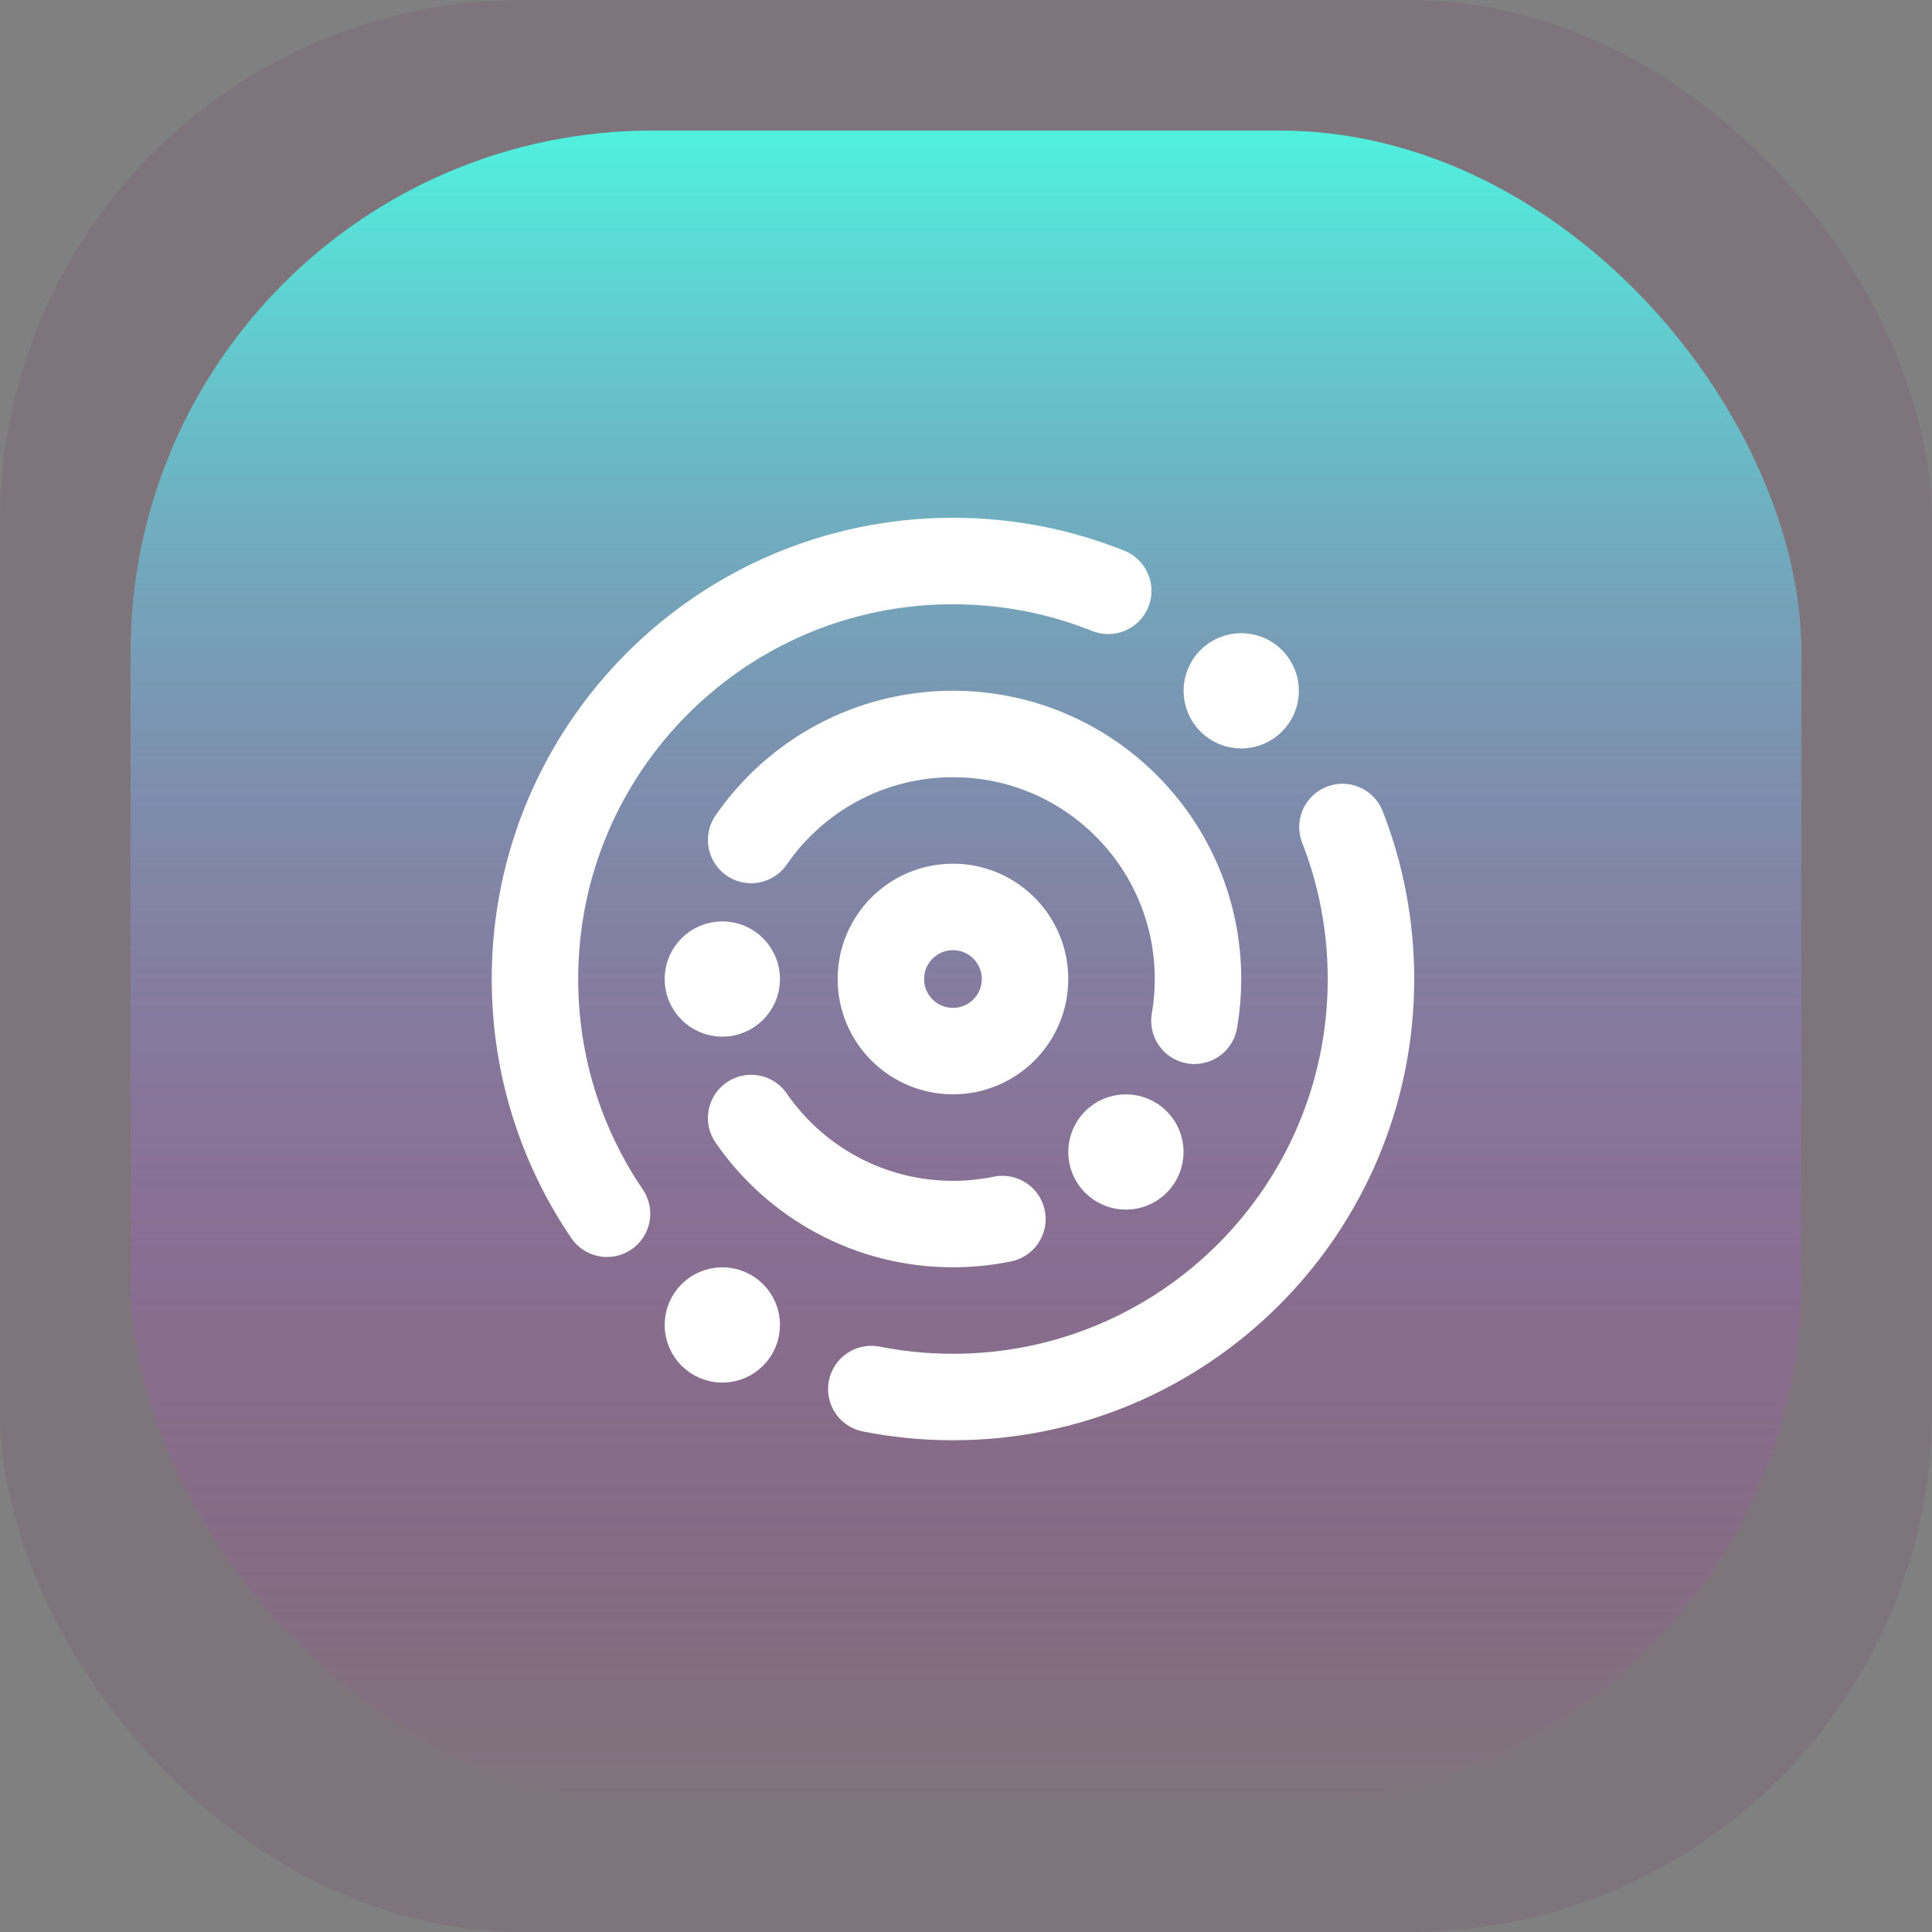
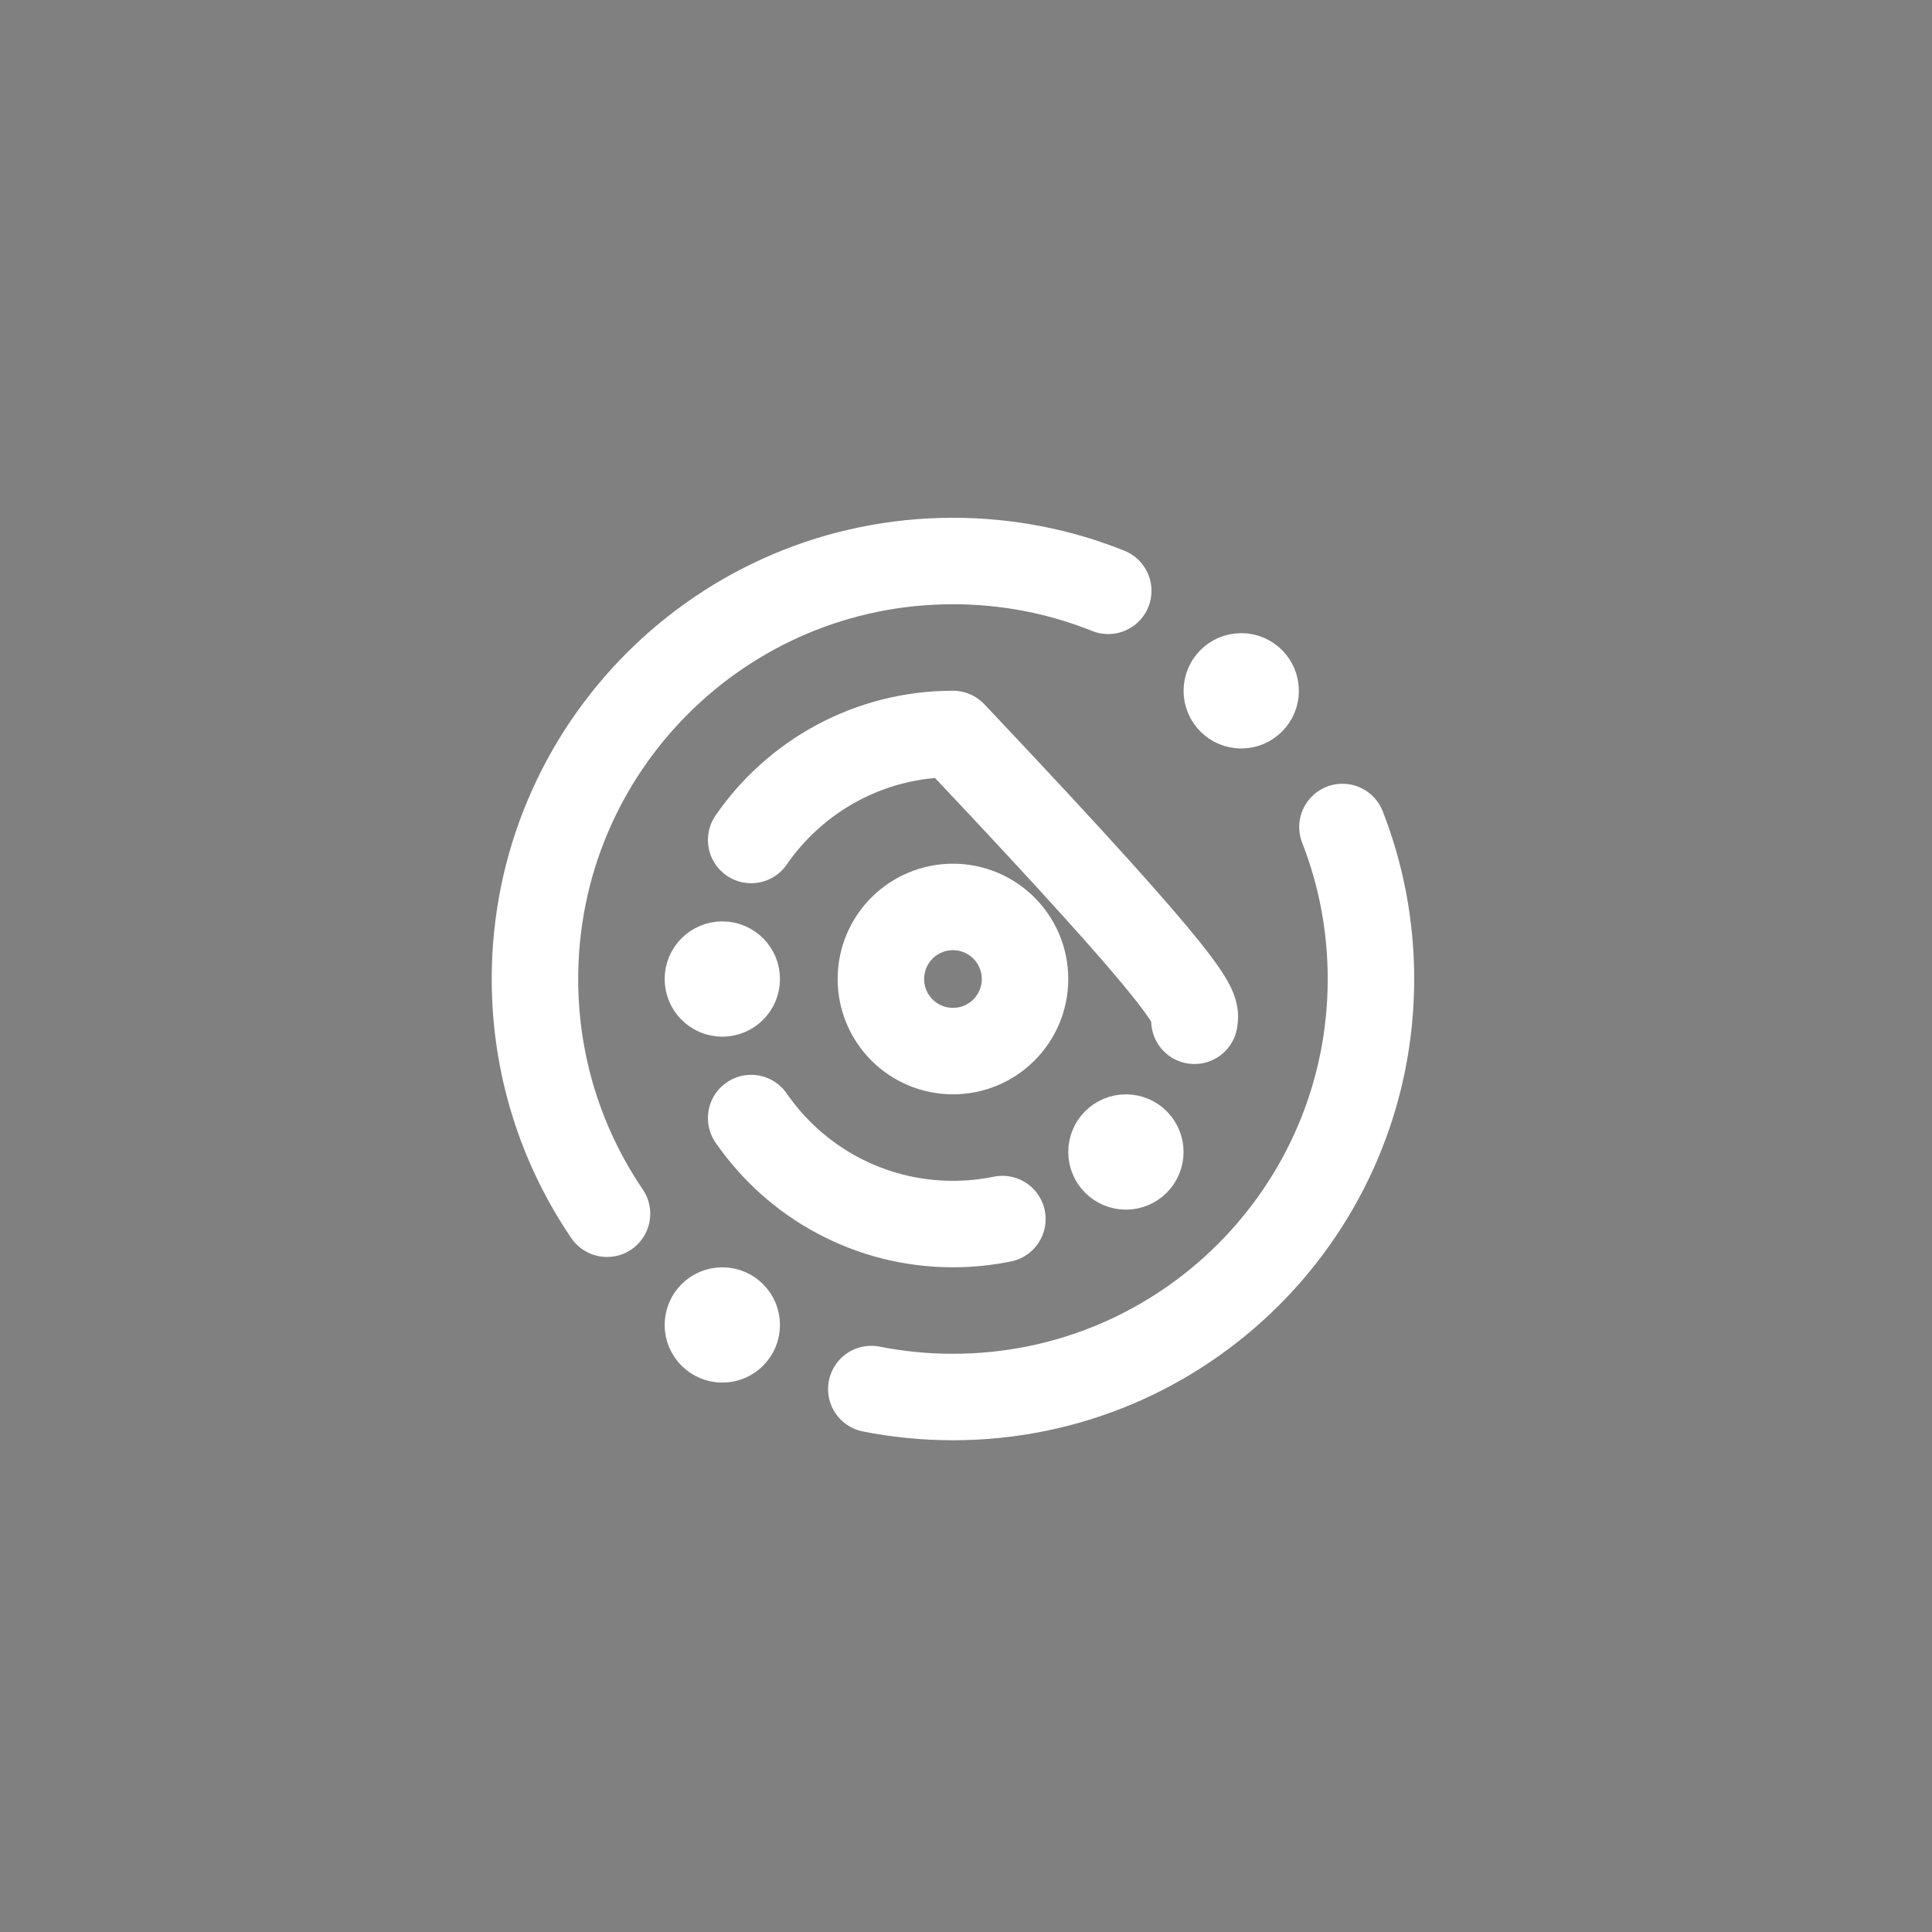
<svg xmlns="http://www.w3.org/2000/svg" width="74" height="74" viewBox="0 0 74 74" fill="none">
  <rect x="0" y="0" width="74" height="74" fill="#808080" stroke="none" />
-   <rect opacity="0.1" width="74" height="74" rx="20" fill="#6E1363" />
-   <rect x="5" y="5" width="64" height="64" rx="20" fill="url(#paint0_linear_360_1309)" />
  <path d="M23.25 46.489C21.508 43.926 20.49 40.831 20.49 37.499C20.49 28.656 27.658 21.488 36.5 21.488C38.602 21.488 40.609 21.893 42.448 22.63M33.373 53.204C34.384 53.404 35.43 53.509 36.5 53.509C45.343 53.509 52.511 46.341 52.511 37.499C52.511 35.444 52.124 33.481 51.419 31.676" stroke="white" stroke-width="3.312" stroke-linecap="round" stroke-linejoin="round" />
  <path d="M48.646 26.46C48.646 27.069 48.151 27.564 47.542 27.564C46.932 27.564 46.438 27.069 46.438 26.46C46.438 25.85 46.932 25.355 47.542 25.355C48.151 25.355 48.646 25.85 48.646 26.46Z" stroke="white" stroke-width="2.208" />
  <path d="M28.771 50.749C28.771 51.358 28.276 51.853 27.667 51.853C27.057 51.853 26.562 51.358 26.562 50.749C26.562 50.139 27.057 49.645 27.667 49.645C28.276 49.645 28.771 50.139 28.771 50.749Z" stroke="white" stroke-width="2.208" />
  <path d="M28.771 37.499C28.771 38.108 28.276 38.603 27.667 38.603C27.057 38.603 26.562 38.108 26.562 37.499C26.562 36.889 27.057 36.395 27.667 36.395C28.276 36.395 28.771 36.889 28.771 37.499Z" stroke="white" stroke-width="2.208" />
  <path d="M44.229 44.124C44.229 44.733 43.735 45.228 43.125 45.228C42.515 45.228 42.021 44.733 42.021 44.124C42.021 43.514 42.515 43.02 43.125 43.02C43.735 43.02 44.229 43.514 44.229 44.124Z" stroke="white" stroke-width="2.208" />
-   <path d="M28.771 32.173C30.464 29.721 33.294 28.113 36.5 28.113C41.684 28.113 45.886 32.315 45.886 37.499C45.886 38.044 45.839 38.578 45.75 39.098M28.771 42.824C30.464 45.277 33.294 46.884 36.5 46.884C37.149 46.884 37.782 46.818 38.394 46.693" stroke="white" stroke-width="3.312" stroke-linecap="round" stroke-linejoin="round" />
+   <path d="M28.771 32.173C30.464 29.721 33.294 28.113 36.5 28.113C45.886 38.044 45.839 38.578 45.75 39.098M28.771 42.824C30.464 45.277 33.294 46.884 36.5 46.884C37.149 46.884 37.782 46.818 38.394 46.693" stroke="white" stroke-width="3.312" stroke-linecap="round" stroke-linejoin="round" />
  <path d="M39.261 37.499C39.261 39.023 38.025 40.259 36.5 40.259C34.975 40.259 33.74 39.023 33.74 37.499C33.74 35.974 34.975 34.738 36.5 34.738C38.025 34.738 39.261 35.974 39.261 37.499Z" stroke="white" stroke-width="3.312" stroke-linecap="round" stroke-linejoin="round" />
  <defs>
    <linearGradient id="paint0_linear_360_1309" x1="37" y1="5" x2="37" y2="69" gradientUnits="userSpaceOnUse">
      <stop stop-color="#50F1DE" />
      <stop offset="1" stop-color="#C220AF" stop-opacity="0" />
    </linearGradient>
  </defs>
</svg>